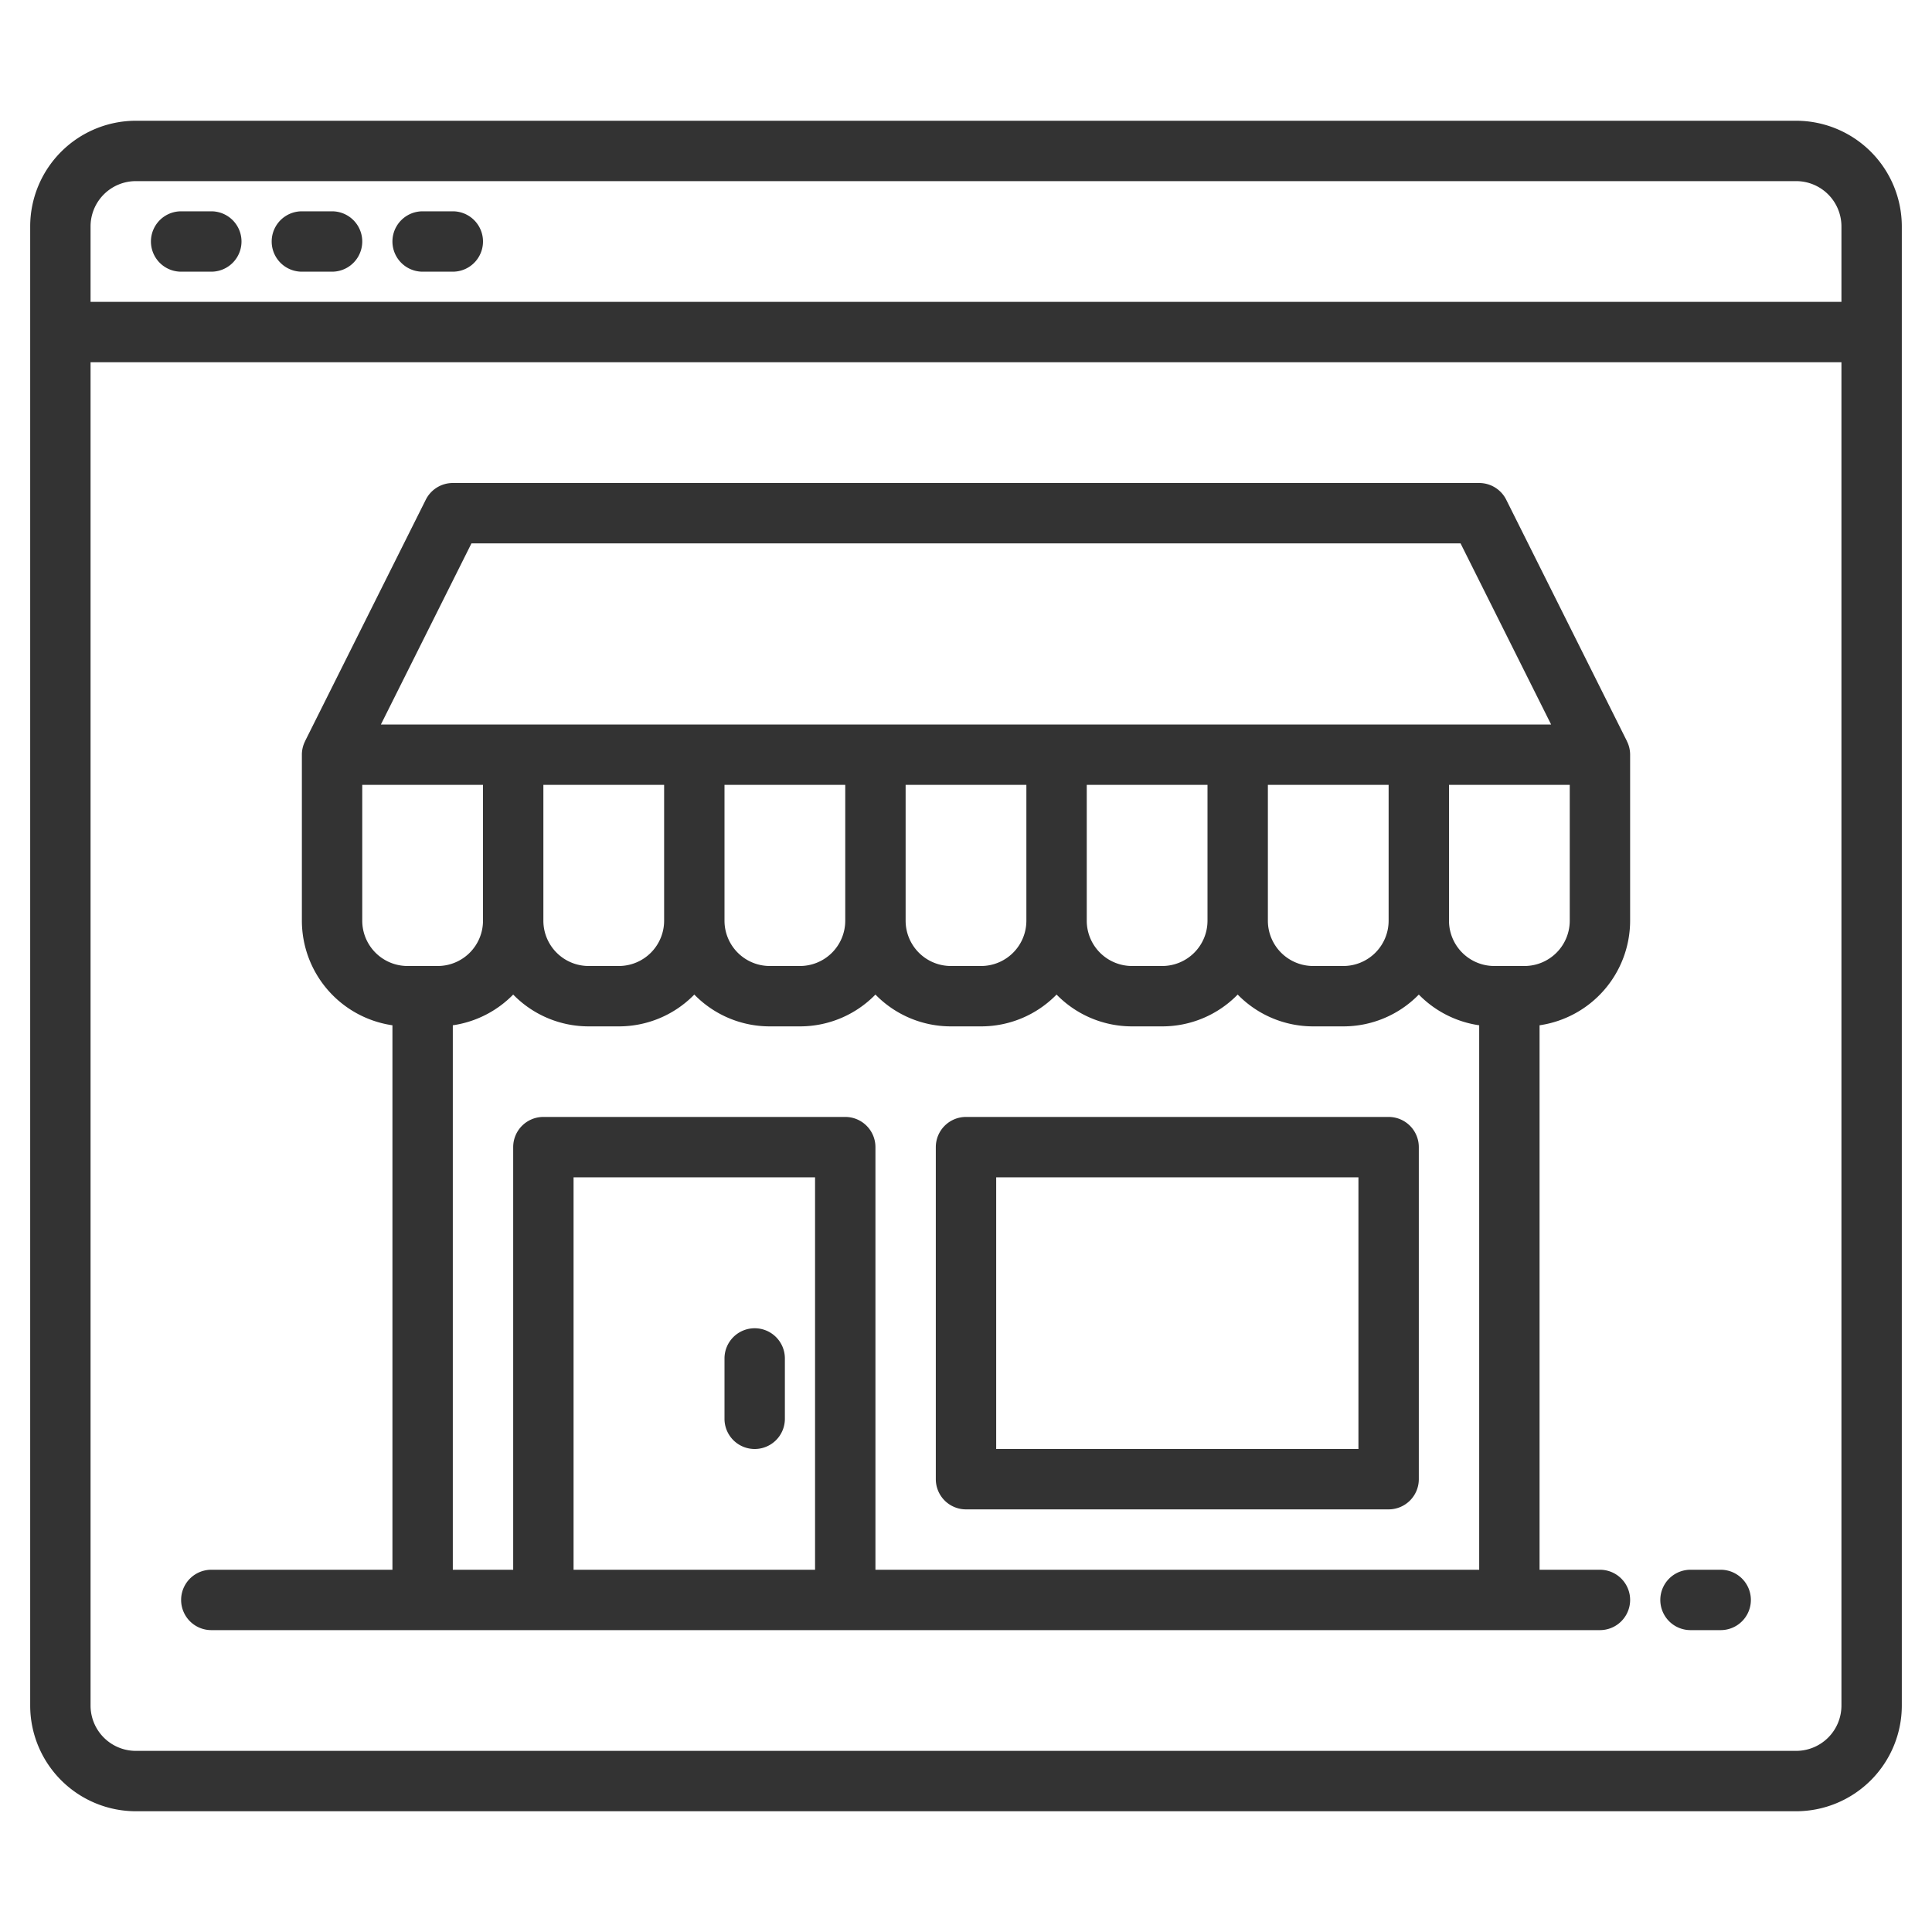
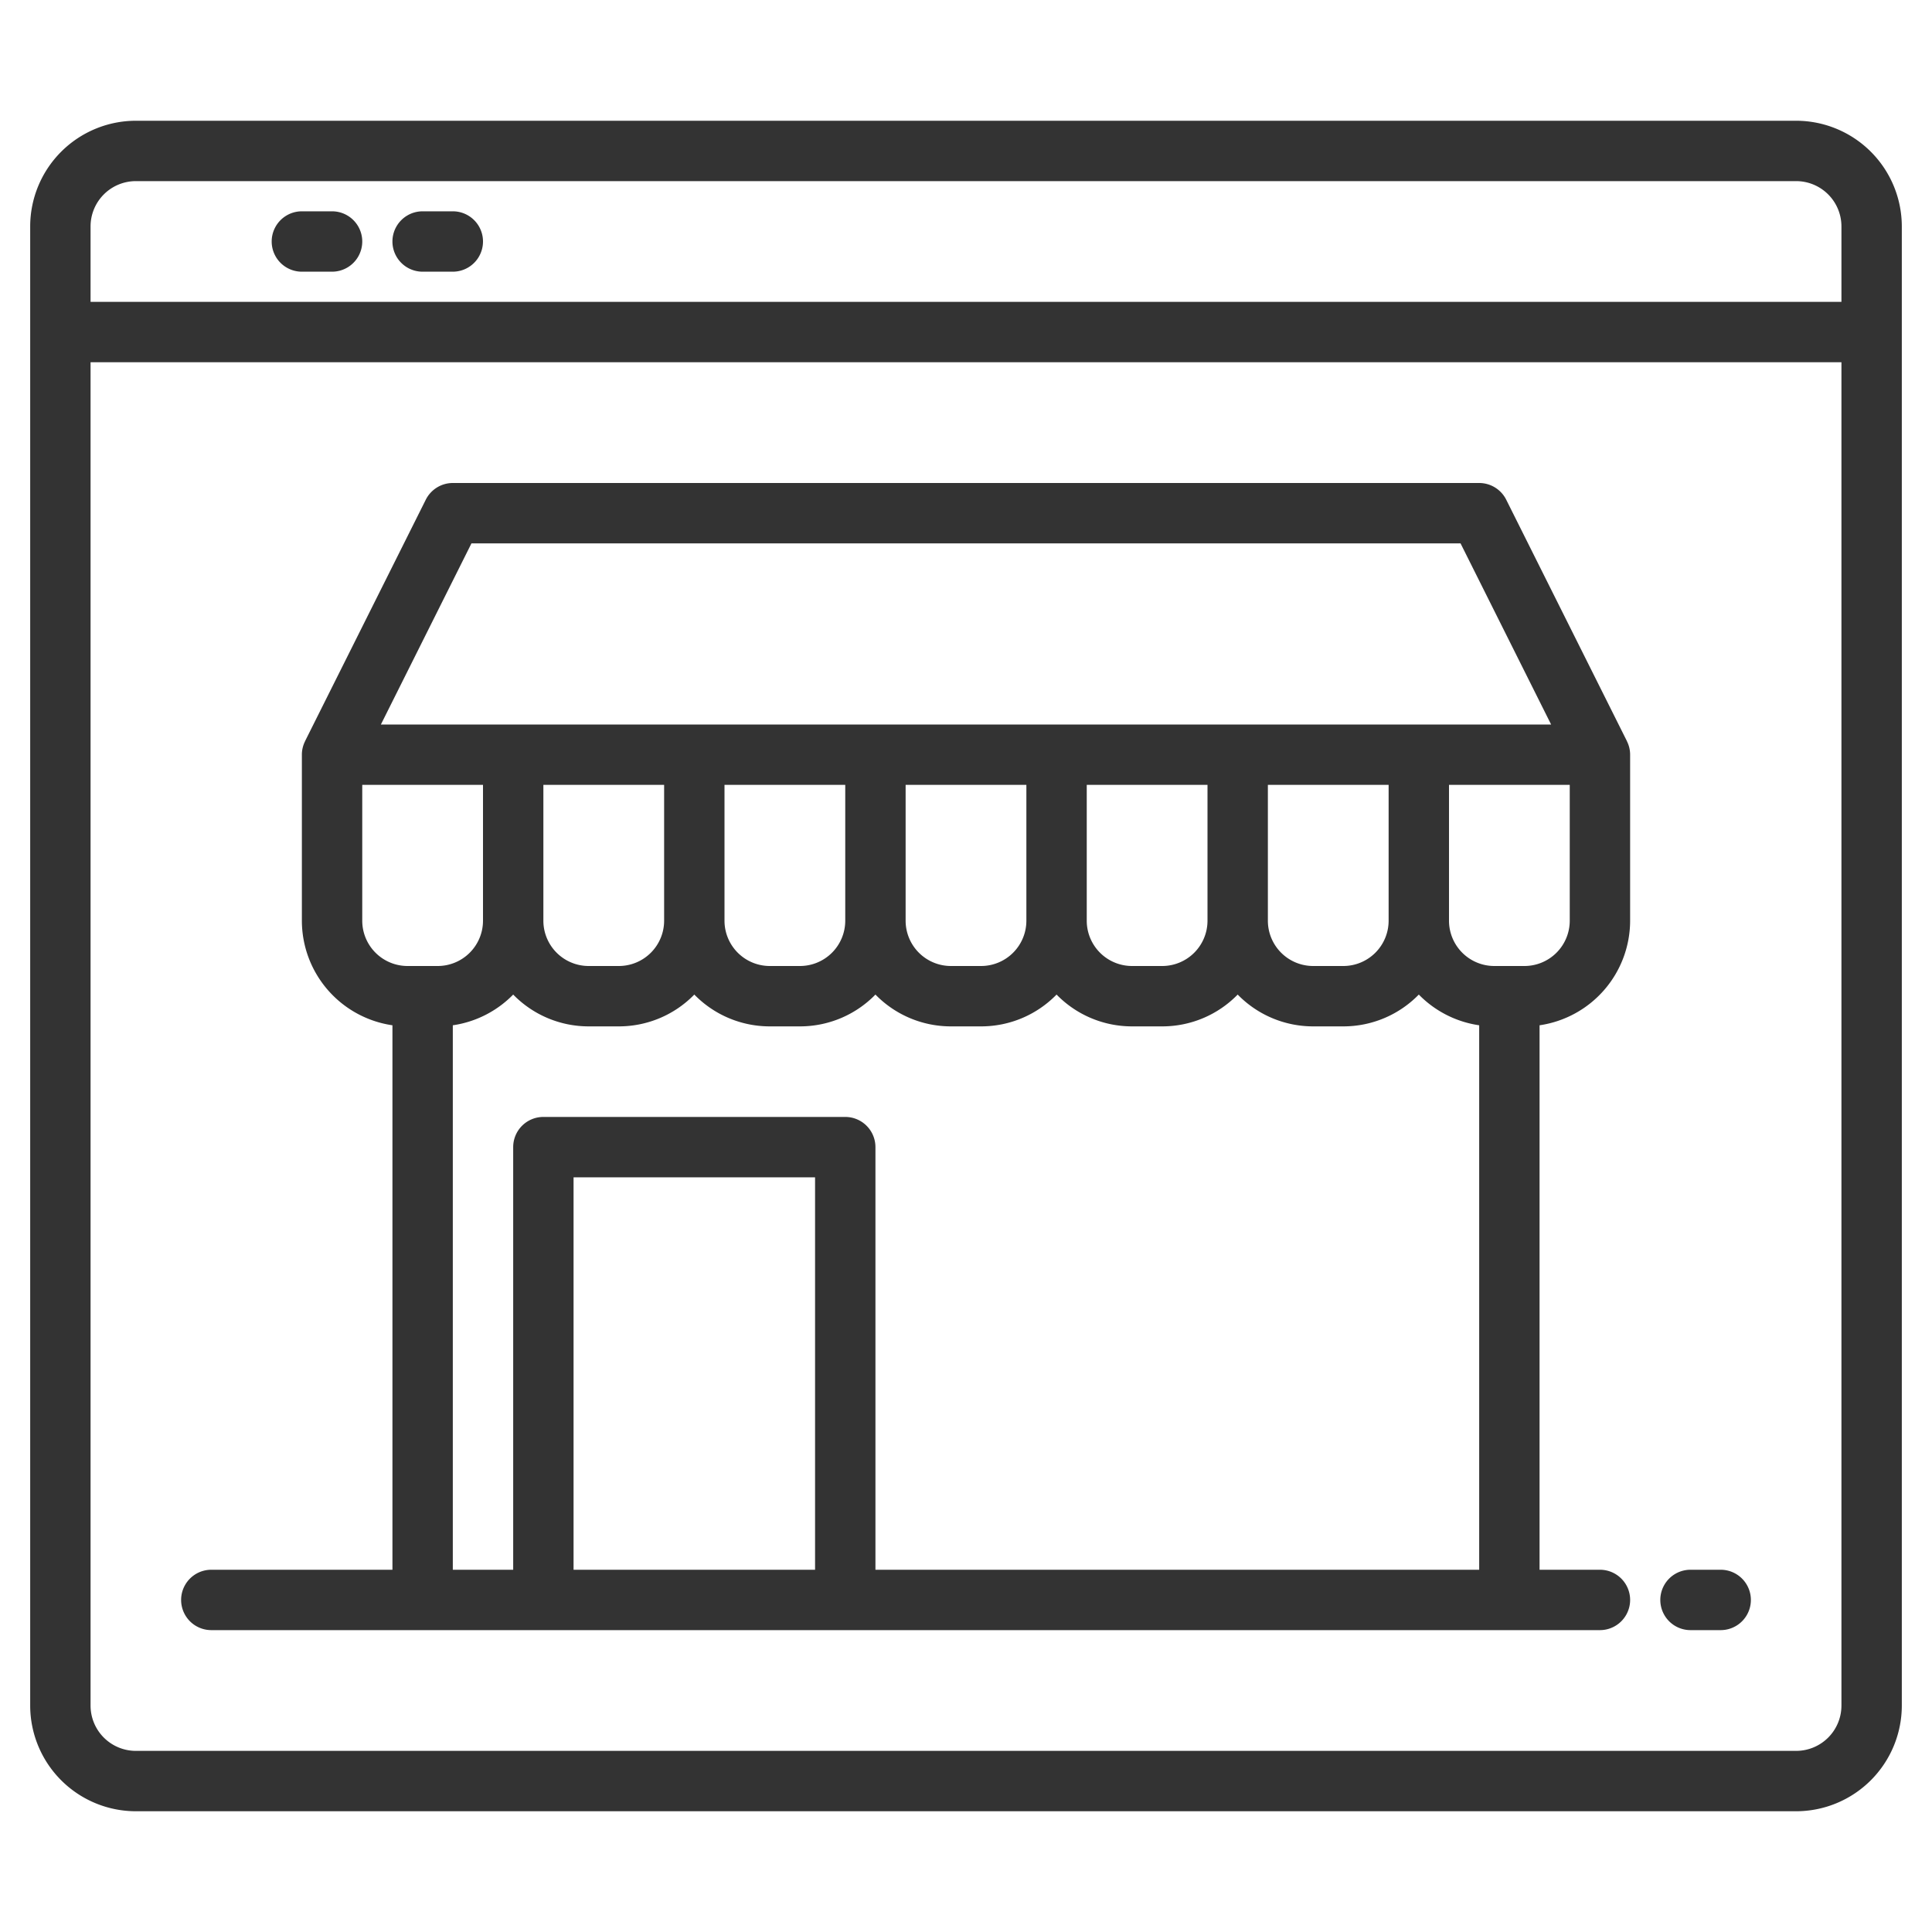
<svg xmlns="http://www.w3.org/2000/svg" version="1.1" width="512" height="512" x="0" y="0" viewBox="0 0 512 512" style="enable-background:new 0 0 512 512" xml:space="preserve" class="">
  <g>
    <g>
      <path d="M476,32H36A28.031,28.031,0,0,0,8,60V452a28.031,28.031,0,0,0,28,28H476a28.031,28.031,0,0,0,28-28V60A28.031,28.031,0,0,0,476,32Zm12,420a12.01,12.01,0,0,1-12,12H36a12.01,12.01,0,0,1-12-12V96H488Zm0-372H24V60A12.01,12.01,0,0,1,36,48H476a12.01,12.01,0,0,1,12,12Z" fill="#333333" data-original="#000000" style="" />
-       <path d="M48,72h8a8,8,0,0,0,0-16H48a8,8,0,0,0,0,16Z" fill="#333333" data-original="#000000" style="" />
      <path d="M80,72h8a8,8,0,0,0,0-16H80a8,8,0,0,0,0,16Z" fill="#333333" data-original="#000000" style="" />
      <path d="M112,72h8a8,8,0,0,0,0-16h-8a8,8,0,0,0,0,16Z" fill="#333333" data-original="#000000" style="" />
      <path d="M432,244V200a7.9,7.9,0,0,0-.85-3.57l.01-.01-32-64A8.011,8.011,0,0,0,392,128H120a8.011,8.011,0,0,0-7.16,4.42l-32,64,.01.01A7.9,7.9,0,0,0,80,200v44a28.043,28.043,0,0,0,24,27.71V416H56a8,8,0,0,0,0,16H424a8,8,0,0,0,0-16H408V271.71A28.043,28.043,0,0,0,432,244ZM124.94,144H387.06l24,48H100.94ZM368,208v36a12.01,12.01,0,0,1-12,12h-8a12.01,12.01,0,0,1-12-12V208Zm-48,0v36a12.01,12.01,0,0,1-12,12h-8a12.01,12.01,0,0,1-12-12V208Zm-48,0v36a12.01,12.01,0,0,1-12,12h-8a12.01,12.01,0,0,1-12-12V208Zm-48,0v36a12.01,12.01,0,0,1-12,12h-8a12.01,12.01,0,0,1-12-12V208Zm-48,0v36a12.01,12.01,0,0,1-12,12h-8a12.01,12.01,0,0,1-12-12V208Zm-68,48a12.01,12.01,0,0,1-12-12V208h32v36a12.01,12.01,0,0,1-12,12ZM216,416H152V312h64Zm176,0H232V304a8,8,0,0,0-8-8H144a8,8,0,0,0-8,8V416H120V271.71a27.986,27.986,0,0,0,16-8.14A27.9,27.9,0,0,0,156,272h8a27.9,27.9,0,0,0,20-8.43A27.9,27.9,0,0,0,204,272h8a27.9,27.9,0,0,0,20-8.43A27.9,27.9,0,0,0,252,272h8a27.9,27.9,0,0,0,20-8.43A27.9,27.9,0,0,0,300,272h8a27.9,27.9,0,0,0,20-8.43A27.9,27.9,0,0,0,348,272h8a27.9,27.9,0,0,0,20-8.43,27.986,27.986,0,0,0,16,8.14Zm12-160h-8a12.01,12.01,0,0,1-12-12V208h32v36A12.01,12.01,0,0,1,404,256Z" fill="#333333" data-original="#000000" style="" />
-       <path d="M368,296H256a8,8,0,0,0-8,8v88a8,8,0,0,0,8,8H368a8,8,0,0,0,8-8V304A8,8,0,0,0,368,296Zm-8,88H264V312h96Z" fill="#333333" data-original="#000000" style="" />
-       <path d="M200,352a8,8,0,0,0-8,8v16a8,8,0,0,0,16,0V360A8,8,0,0,0,200,352Z" fill="#333333" data-original="#000000" style="" />
      <path d="M456,416h-8a8,8,0,0,0,0,16h8a8,8,0,0,0,0-16Z" fill="#333333" data-original="#000000" style="" />
    </g>
  </g>
</svg>